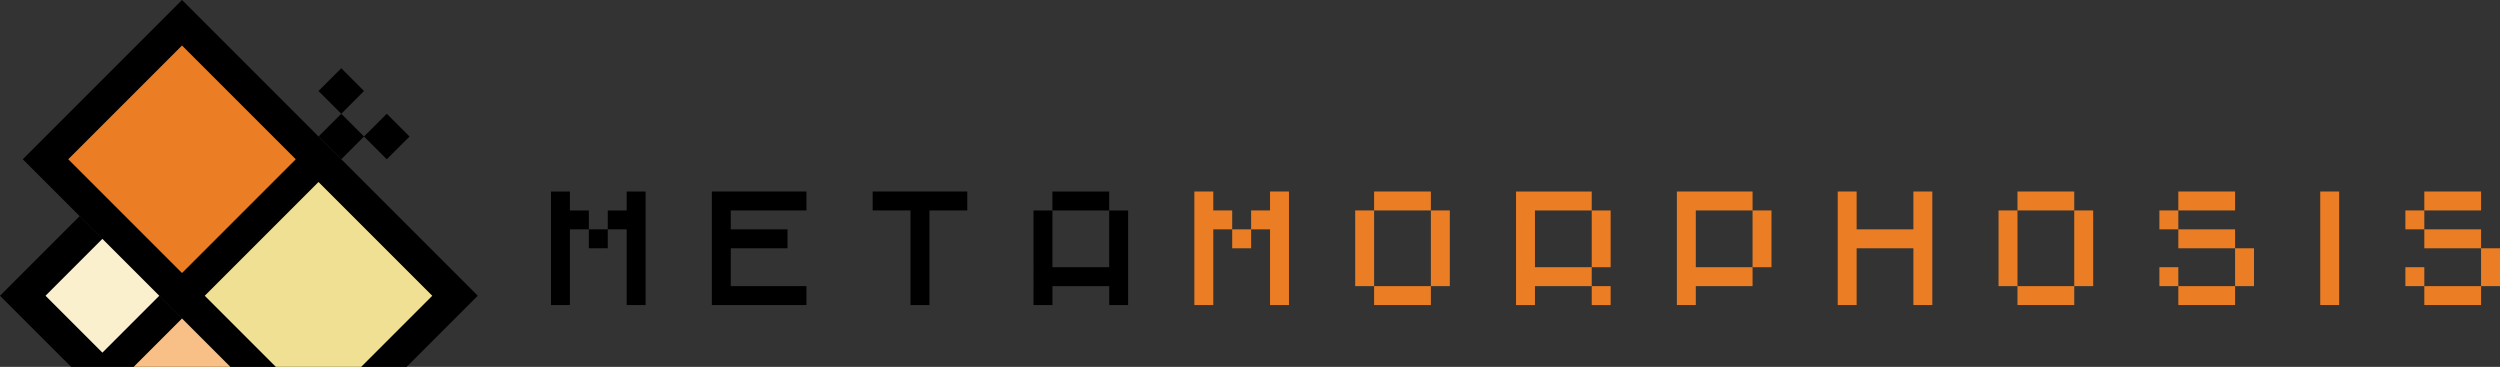
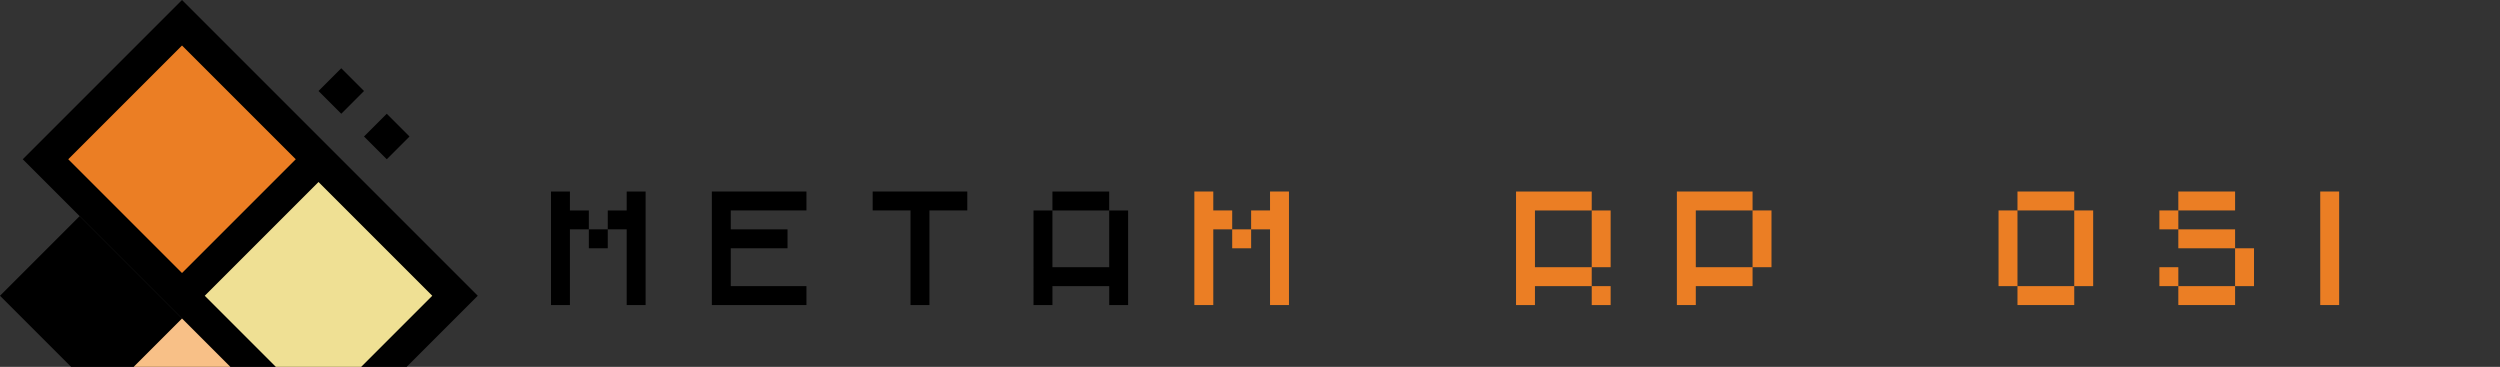
<svg xmlns="http://www.w3.org/2000/svg" version="1.1" id="Layer_1" x="0px" y="0px" width="531.466px" height="77.992px" viewBox="0 0 531.466 77.992" enable-background="new 0 0 531.466 77.992" xml:space="preserve">
  <rect x="0" y="0" width="531.466" height="77.992" fill="#333333" stroke="none" />
  <polygon points="38.692,101.566 0,62.875 16.928,45.947 55.62,84.639 38.692,101.566 " />
  <polygon points="67.711,96.73 4.836,33.855 38.692,0 101.567,62.875 67.711,96.73 " />
  <polygon fill="#EB7E24" points="38.692,58.039 14.509,33.855 38.692,9.674 62.875,33.855 38.692,58.039 " />
-   <polygon fill="#FAF0CE" points="21.764,74.967 9.673,62.875 21.764,50.783 33.855,62.875 21.764,74.967 " />
  <polygon fill="#F8C087" points="38.692,91.895 26.601,79.803 38.692,67.711 50.783,79.803 38.692,91.895 " />
  <polygon fill="#EFE094" points="67.711,87.058 43.528,62.875 67.711,38.692 91.894,62.875 67.711,87.058 " />
-   <polygon points="72.548,33.855 67.711,29.02 72.548,24.183 77.384,29.02 72.548,33.855 " />
  <polygon points="72.548,24.183 67.711,19.346 72.548,14.51 77.384,19.346 72.548,24.183 " />
  <polygon points="82.221,33.855 77.384,29.02 82.221,24.183 87.057,29.02 82.221,33.855 " />
  <path d="M117.134,40.713h4.023v4.023h4.023v4.021h-4.023V64.85h-4.023V40.713L117.134,40.713z M125.18,48.758h4.022v4.023h-4.022  V48.758L125.18,48.758z M129.202,44.736h4.023v-4.023h4.023V64.85h-4.023V48.758h-4.023V44.736L129.202,44.736z" />
  <polygon points="151.327,40.713 171.441,40.713 171.441,44.736 155.35,44.736 155.35,48.758 167.418,48.758 167.418,52.781   155.35,52.781 155.35,60.826 171.441,60.826 171.441,64.85 151.327,64.85 151.327,40.713 " />
  <polygon points="185.519,40.713 205.633,40.713 205.633,44.736 197.587,44.736 197.587,64.85 193.564,64.85 193.564,44.736   185.519,44.736 185.519,40.713 " />
  <path d="M219.712,44.736h4.022v12.067h12.068V44.736h4.021V64.85h-4.021v-4.023h-12.068v4.023h-4.022V44.736L219.712,44.736z   M223.734,40.713h12.068v4.023h-12.068V40.713L223.734,40.713z" />
  <path fill="#EB7E24" d="M253.904,40.713h4.023v4.023h4.021v4.021h-4.021V64.85h-4.023V40.713L253.904,40.713z M261.949,48.758h4.023  v4.023h-4.023V48.758L261.949,48.758z M265.972,44.736h4.021v-4.023h4.023V64.85h-4.023V48.758h-4.021V44.736L265.972,44.736z" />
-   <path fill="#EB7E24" d="M288.097,44.736h4.021v16.09h-4.021V44.736L288.097,44.736z M292.118,40.713h12.068v4.023h-12.068V40.713  L292.118,40.713z M292.118,60.826h12.068v4.023h-12.068V60.826L292.118,60.826z M304.187,44.736h4.023v16.09h-4.023V44.736  L304.187,44.736z" />
  <path fill="#EB7E24" d="M322.288,40.713h16.092v4.023h-12.07v12.067h12.07v4.022h-12.07v4.023h-4.021V40.713L322.288,40.713z   M338.38,44.736h4.021v12.067h-4.021V44.736L338.38,44.736z M338.38,60.826h4.021v4.023h-4.021V60.826L338.38,60.826z" />
  <path fill="#EB7E24" d="M356.479,40.713h16.092v4.023h-12.068v12.067h12.068v4.022h-12.068v4.023h-4.023V40.713L356.479,40.713z   M372.571,44.736h4.023v12.067h-4.023V44.736L372.571,44.736z" />
-   <polygon fill="#EB7E24" points="390.673,40.713 394.696,40.713 394.696,48.758 406.765,48.758 406.765,40.713 410.786,40.713   410.786,64.85 406.765,64.85 406.765,52.781 394.696,52.781 394.696,64.85 390.673,64.85 390.673,40.713 " />
  <path fill="#EB7E24" d="M424.864,44.736h4.023v16.09h-4.023V44.736L424.864,44.736z M428.888,40.713h12.068v4.023h-12.068V40.713  L428.888,40.713z M428.888,60.826h12.068v4.023h-12.068V60.826L428.888,60.826z M440.956,44.736h4.023v16.09h-4.023V44.736  L440.956,44.736z" />
  <path fill="#EB7E24" d="M459.058,44.736h4.023v4.021h-4.023V44.736L459.058,44.736z M459.058,56.804h4.023v4.022h-4.023V56.804  L459.058,56.804z M463.081,40.713h12.068v4.023h-12.068V40.713L463.081,40.713z M463.081,48.758h12.068v4.023h-12.068V48.758  L463.081,48.758z M463.081,60.826h12.068v4.023h-12.068V60.826L463.081,60.826z M475.149,52.781h4.023v8.045h-4.023V52.781  L475.149,52.781z" />
  <polygon fill="#EB7E24" points="493.251,40.713 497.272,40.713 497.272,64.85 493.251,64.85 493.251,40.713 " />
-   <path fill="#EB7E24" d="M511.353,44.736h4.023v4.021h-4.023V44.736L511.353,44.736z M511.353,56.804h4.023v4.022h-4.023V56.804  L511.353,56.804z M515.376,40.713h12.066v4.023h-12.066V40.713L515.376,40.713z M515.376,48.758h12.066v4.023h-12.066V48.758  L515.376,48.758z M515.376,60.826h12.066v4.023h-12.066V60.826L515.376,60.826z M527.442,52.781h4.023v8.045h-4.023V52.781  L527.442,52.781z" />
</svg>